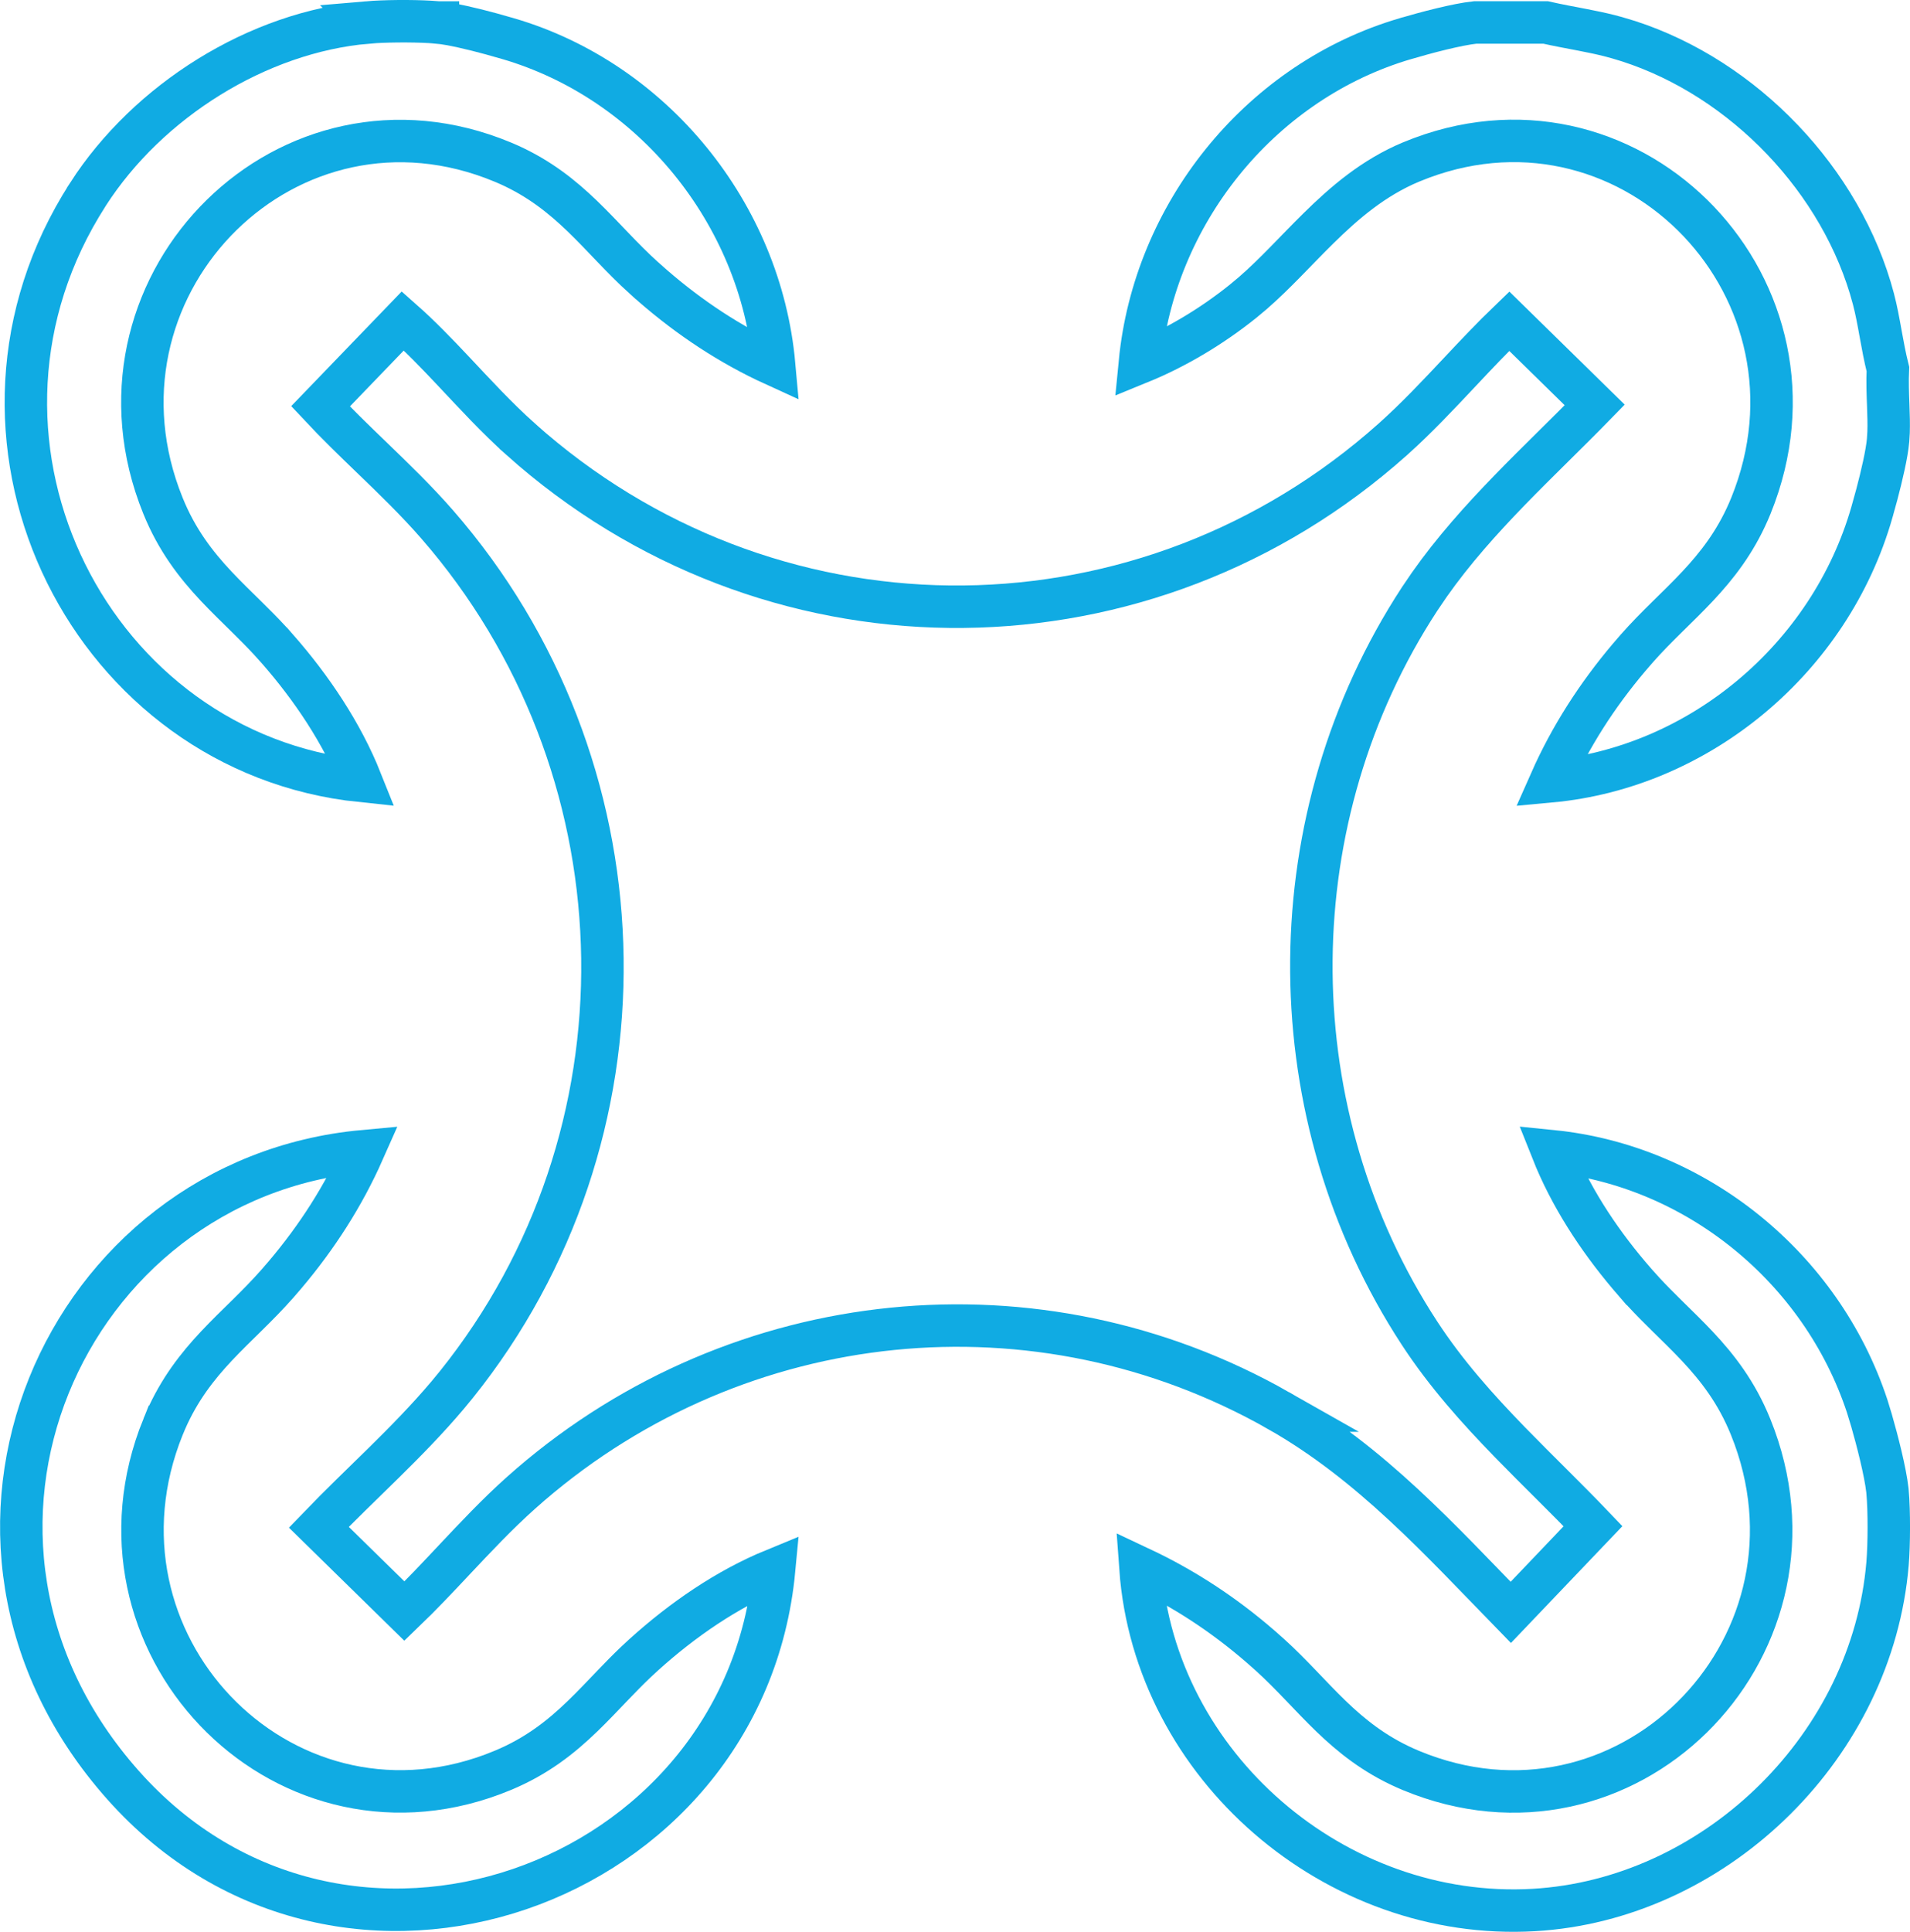
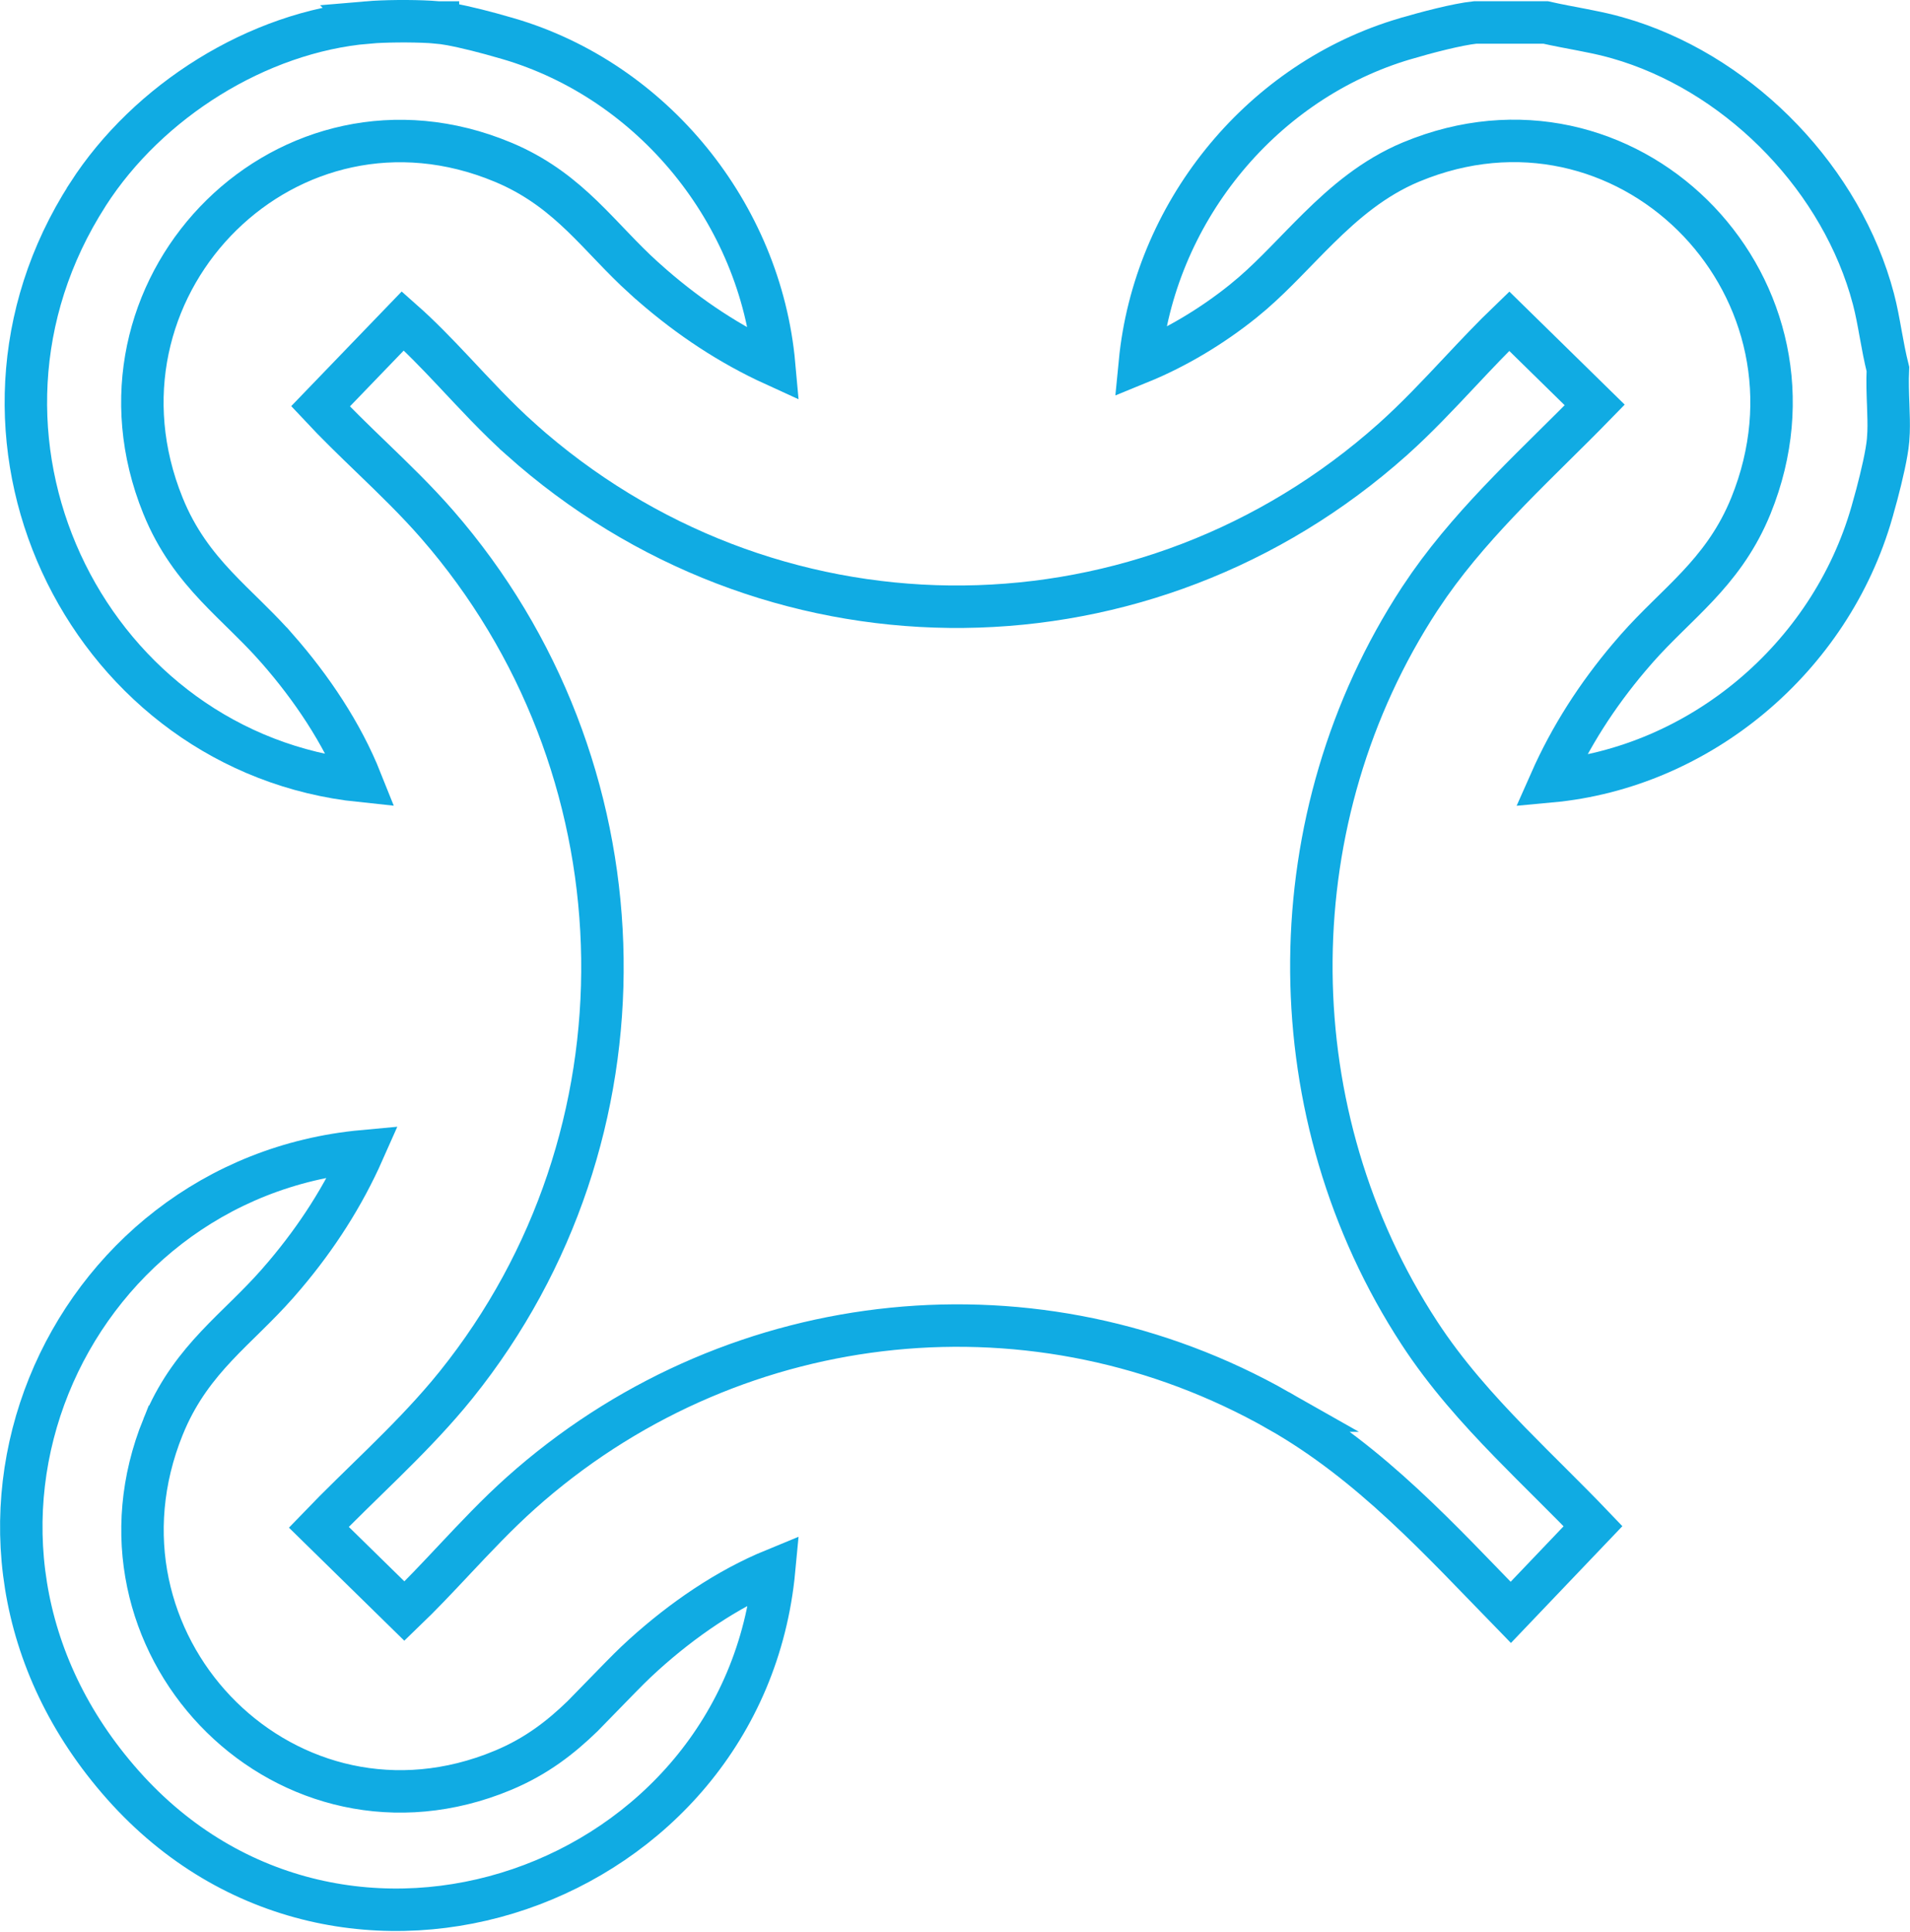
<svg xmlns="http://www.w3.org/2000/svg" width="90" height="91" viewBox="0 0 90 91" fill="none">
-   <path d="M73.149 54.23C79.894 54.911 85.816 59.689 87.98 66.231L88.189 66.916L88.19 66.918C88.462 67.865 88.835 69.32 88.934 70.191L88.942 70.283C89.024 71.167 89.017 72.751 88.942 73.657C88.225 82.178 81.02 89.256 72.675 89.944L72.276 89.972C62.931 90.511 54.407 83.195 53.738 73.865C55.799 74.835 57.661 76.056 59.407 77.569L59.832 77.945C60.352 78.415 60.822 78.896 61.292 79.386C61.756 79.869 62.231 80.374 62.727 80.852C63.673 81.762 64.74 82.619 66.186 83.27L66.481 83.398C76.54 87.578 86.336 77.799 82.673 67.692L82.488 67.211C81.833 65.592 80.934 64.433 79.975 63.412C79.503 62.91 79.004 62.429 78.528 61.96C78.166 61.603 77.809 61.246 77.458 60.867L77.109 60.48L77.108 60.48L76.746 60.059C75.268 58.306 73.984 56.33 73.149 54.23Z" stroke="#10ABE3" stroke-width="2" />
  <path d="M17.308 1.059C18.088 0.992 19.382 0.98 20.276 1.032L20.632 1.059H20.637V1.06C21.268 1.118 22.269 1.357 23.141 1.594L23.95 1.823H23.951C30.762 3.82 35.836 10.055 36.478 17.183C34.409 16.239 32.501 14.975 30.758 13.462L30.335 13.087H30.334C29.814 12.617 29.344 12.136 28.874 11.646C28.41 11.162 27.935 10.658 27.439 10.18C26.493 9.269 25.426 8.411 23.98 7.76L23.685 7.633C13.625 3.453 3.83 13.232 7.493 23.339L7.678 23.82C8.333 25.439 9.231 26.597 10.19 27.618C10.662 28.12 11.161 28.601 11.637 29.07C11.999 29.427 12.357 29.785 12.708 30.164L13.057 30.551H13.058C14.682 32.4 16.115 34.535 17.013 36.787C4.359 35.468 -2.985 21.067 3.802 9.706L4.148 9.147V9.146C6.975 4.755 12.146 1.505 17.309 1.06L17.308 1.059Z" stroke="#10ABE3" stroke-width="2" />
  <path d="M72.829 1.058C73.412 1.19 74.002 1.296 74.549 1.402C74.989 1.487 75.412 1.574 75.823 1.677L76.231 1.787H76.232C81.701 3.348 86.457 8.034 88.128 13.555L88.279 14.091C88.418 14.618 88.515 15.157 88.62 15.74C88.714 16.262 88.817 16.822 88.958 17.384C88.93 17.97 88.954 18.568 88.974 19.103C88.991 19.561 89.004 19.977 88.99 20.365L88.967 20.743V20.744C88.909 21.387 88.671 22.404 88.438 23.288L88.211 24.108V24.11C86.239 31.018 80.075 36.156 73.068 36.804C74.002 34.694 75.255 32.751 76.756 30.976L77.126 30.547C77.59 30.021 78.065 29.544 78.549 29.067C79.026 28.597 79.524 28.116 79.995 27.613C80.894 26.654 81.739 25.575 82.381 24.113L82.507 23.815C86.601 13.702 77.026 3.699 66.978 7.439L66.5 7.627C64.721 8.367 63.345 9.554 62.126 10.755C61.023 11.842 60.097 12.882 59.038 13.802L58.575 14.189L58.574 14.19C57.125 15.354 55.443 16.37 53.712 17.076C54.388 10.109 59.279 4.011 65.894 1.921L66.232 1.818H66.234C67.19 1.536 68.665 1.147 69.514 1.058H72.829Z" stroke="#10ABE3" stroke-width="2" />
  <path d="M18.982 15.116C19.793 15.834 20.567 16.636 21.36 17.478C22.362 18.542 23.404 19.679 24.533 20.688V20.689C36.121 31.046 53.312 31.21 65.08 21.175L65.637 20.689C66.742 19.701 67.776 18.6 68.776 17.536C69.562 16.7 70.328 15.887 71.116 15.13L75.144 19.076C72.581 21.706 69.599 24.348 67.352 27.54L66.889 28.221C60.199 38.459 60.094 51.974 66.575 62.311L66.889 62.801C68.137 64.712 69.634 66.38 71.163 67.952C72.495 69.321 73.8 70.569 75.064 71.892L71.188 75.953C67.884 72.565 64.601 68.918 60.243 66.446H60.244C48.884 59.998 34.853 61.465 25.002 69.925L24.536 70.334C23.431 71.322 22.397 72.422 21.396 73.486C20.611 74.322 19.845 75.136 19.057 75.893L15.023 71.941C16.002 70.923 17.029 69.945 18.074 68.916C19.106 67.9 20.143 66.846 21.101 65.71L21.506 65.218C30.907 53.502 30.596 36.704 21.066 25.25L20.605 24.709C19.631 23.589 18.544 22.542 17.493 21.528C16.663 20.727 15.854 19.945 15.102 19.141L18.982 15.116Z" stroke="#10ABE3" stroke-width="2" />
-   <path d="M17.117 54.228C16.184 56.334 14.934 58.275 13.435 60.047L13.065 60.476C12.6 61.002 12.126 61.48 11.643 61.956C11.166 62.426 10.667 62.907 10.195 63.41C9.296 64.369 8.451 65.448 7.81 66.91L7.685 67.208H7.684C3.59 77.321 13.165 87.323 23.212 83.584L23.69 83.395C25.293 82.73 26.438 81.819 27.445 80.847C27.941 80.369 28.415 79.864 28.878 79.382C29.23 79.015 29.583 78.653 29.957 78.297L30.339 77.943L30.34 77.942C32.163 76.298 34.25 74.858 36.477 73.944C35.064 88.93 16.118 95.701 5.797 84.087C-4.534 72.461 3.027 55.524 17.117 54.228Z" stroke="#10ABE3" stroke-width="2" />
+   <path d="M17.117 54.228C16.184 56.334 14.934 58.275 13.435 60.047L13.065 60.476C12.6 61.002 12.126 61.48 11.643 61.956C11.166 62.426 10.667 62.907 10.195 63.41C9.296 64.369 8.451 65.448 7.81 66.91L7.685 67.208H7.684C3.59 77.321 13.165 87.323 23.212 83.584L23.69 83.395C25.293 82.73 26.438 81.819 27.445 80.847C29.23 79.015 29.583 78.653 29.957 78.297L30.339 77.943L30.34 77.942C32.163 76.298 34.25 74.858 36.477 73.944C35.064 88.93 16.118 95.701 5.797 84.087C-4.534 72.461 3.027 55.524 17.117 54.228Z" stroke="#10ABE3" stroke-width="2" />
</svg>